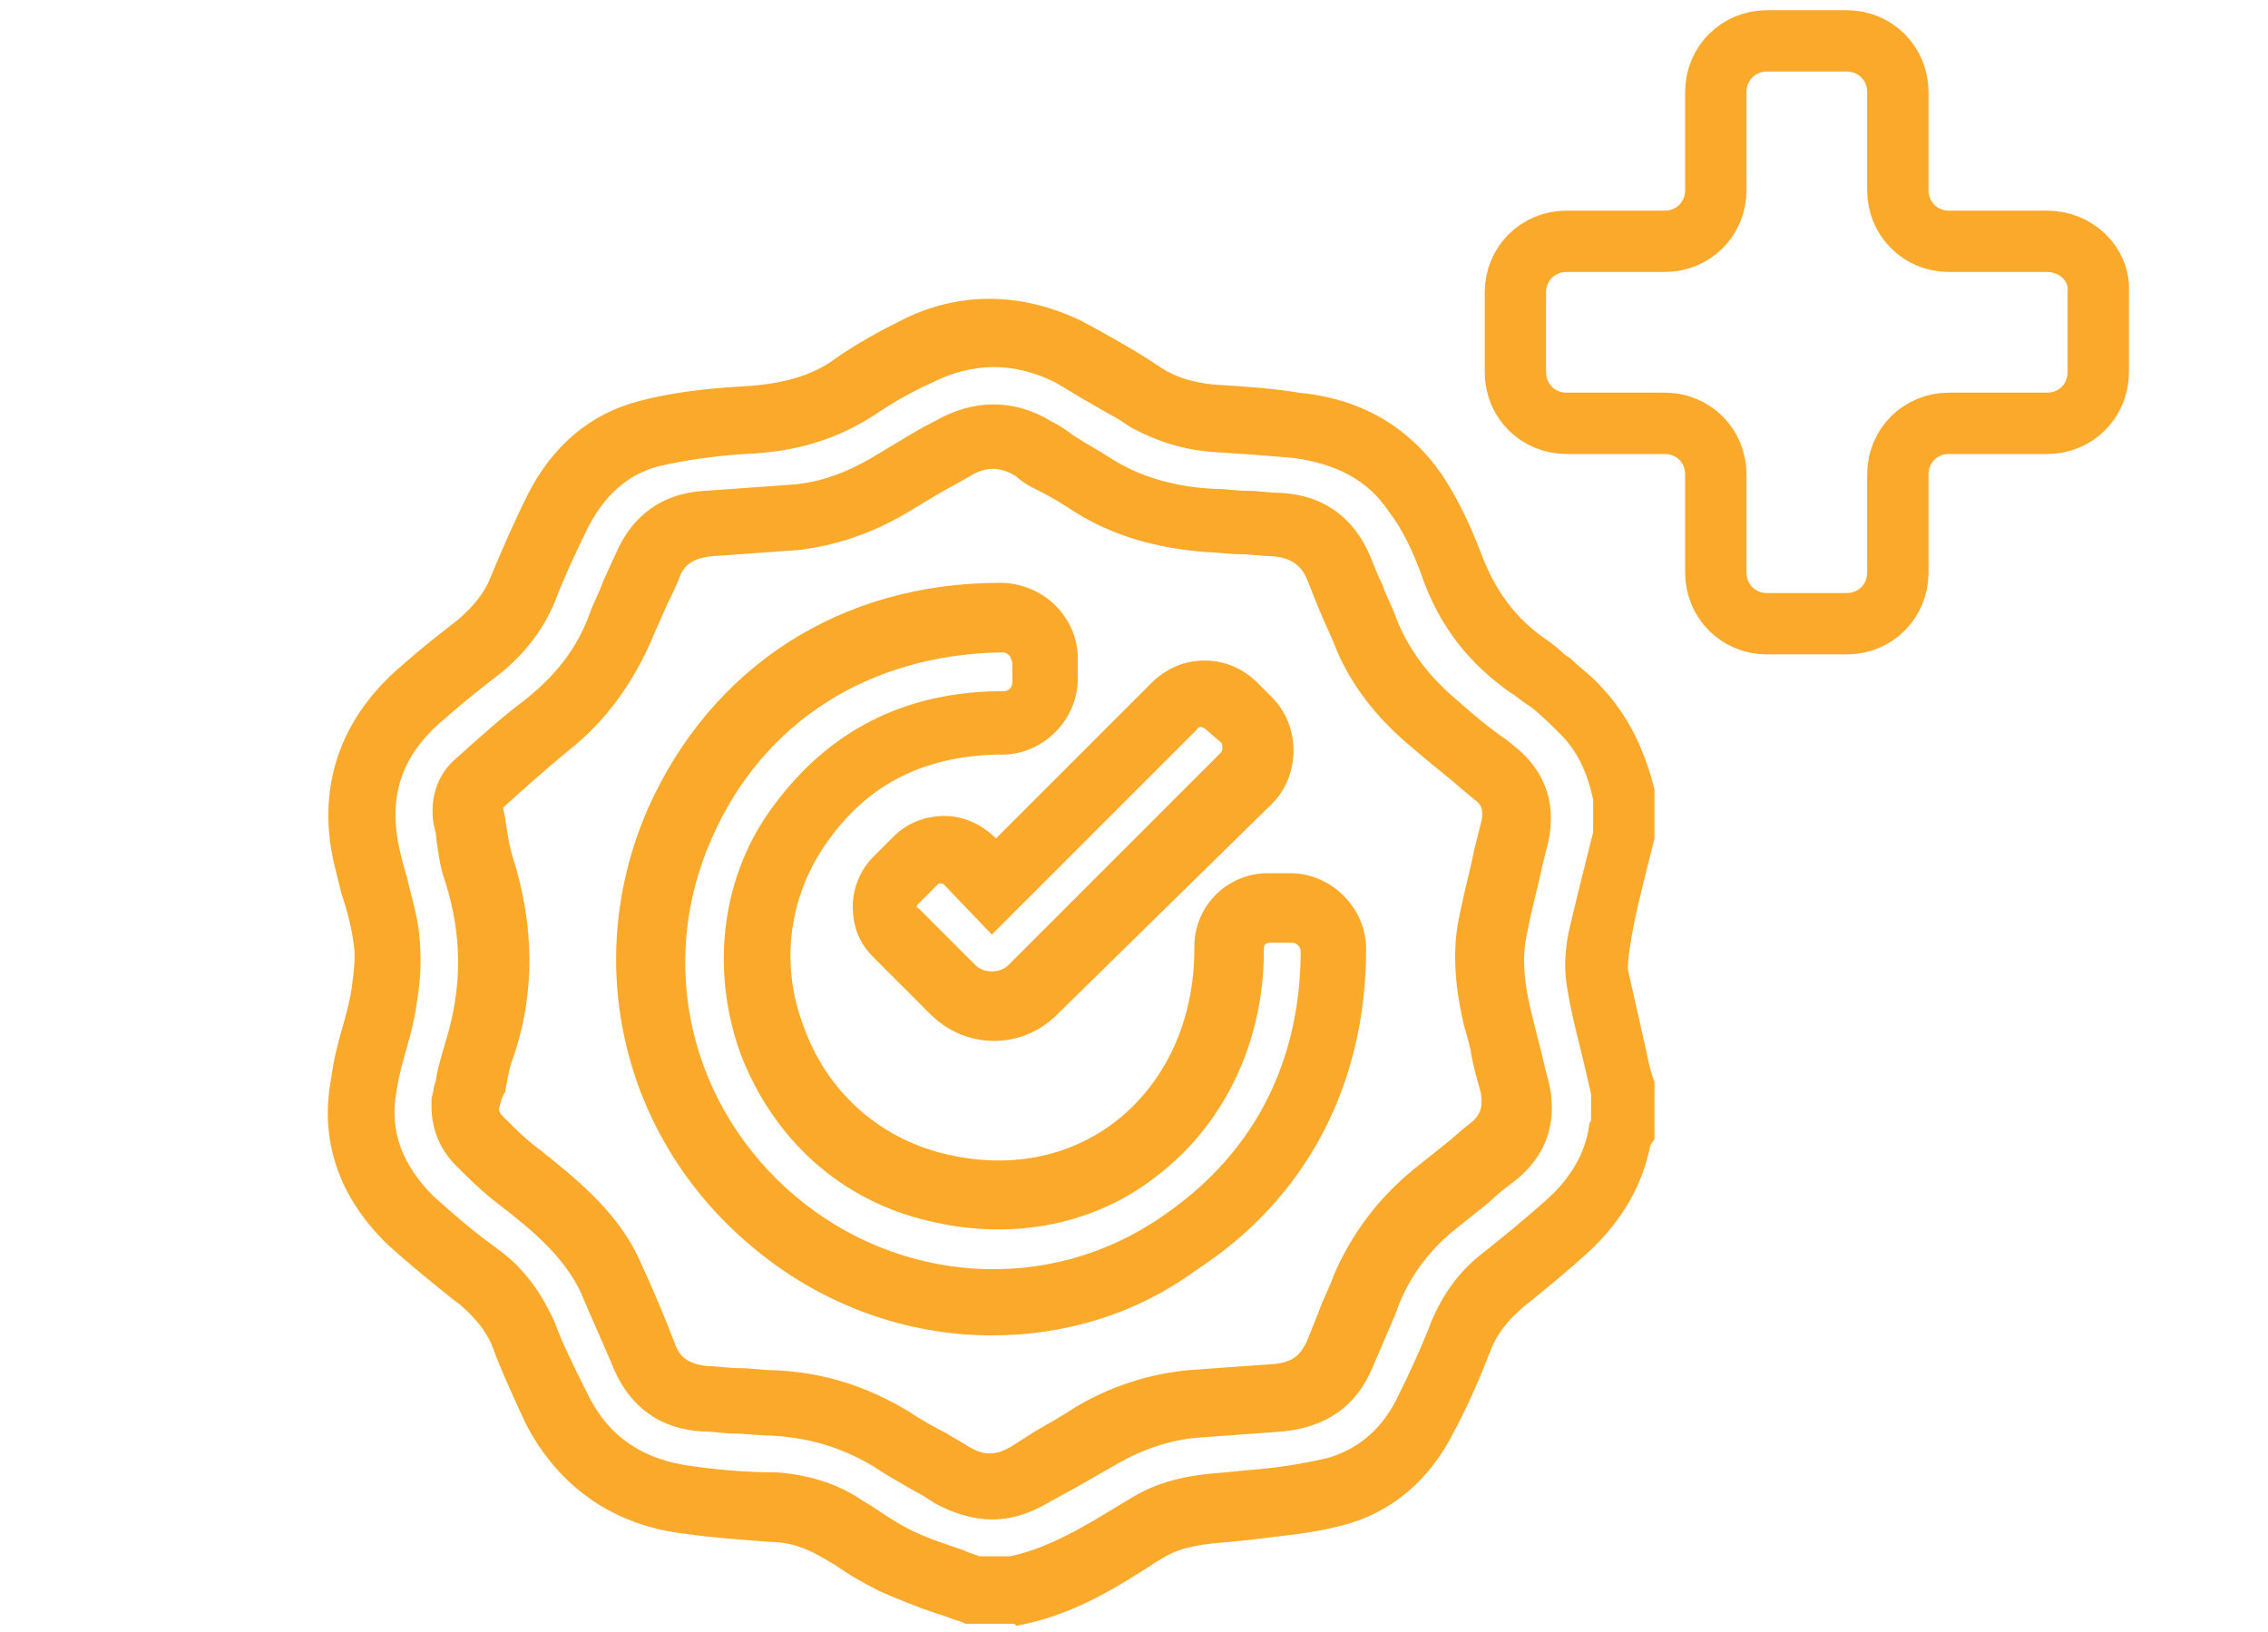
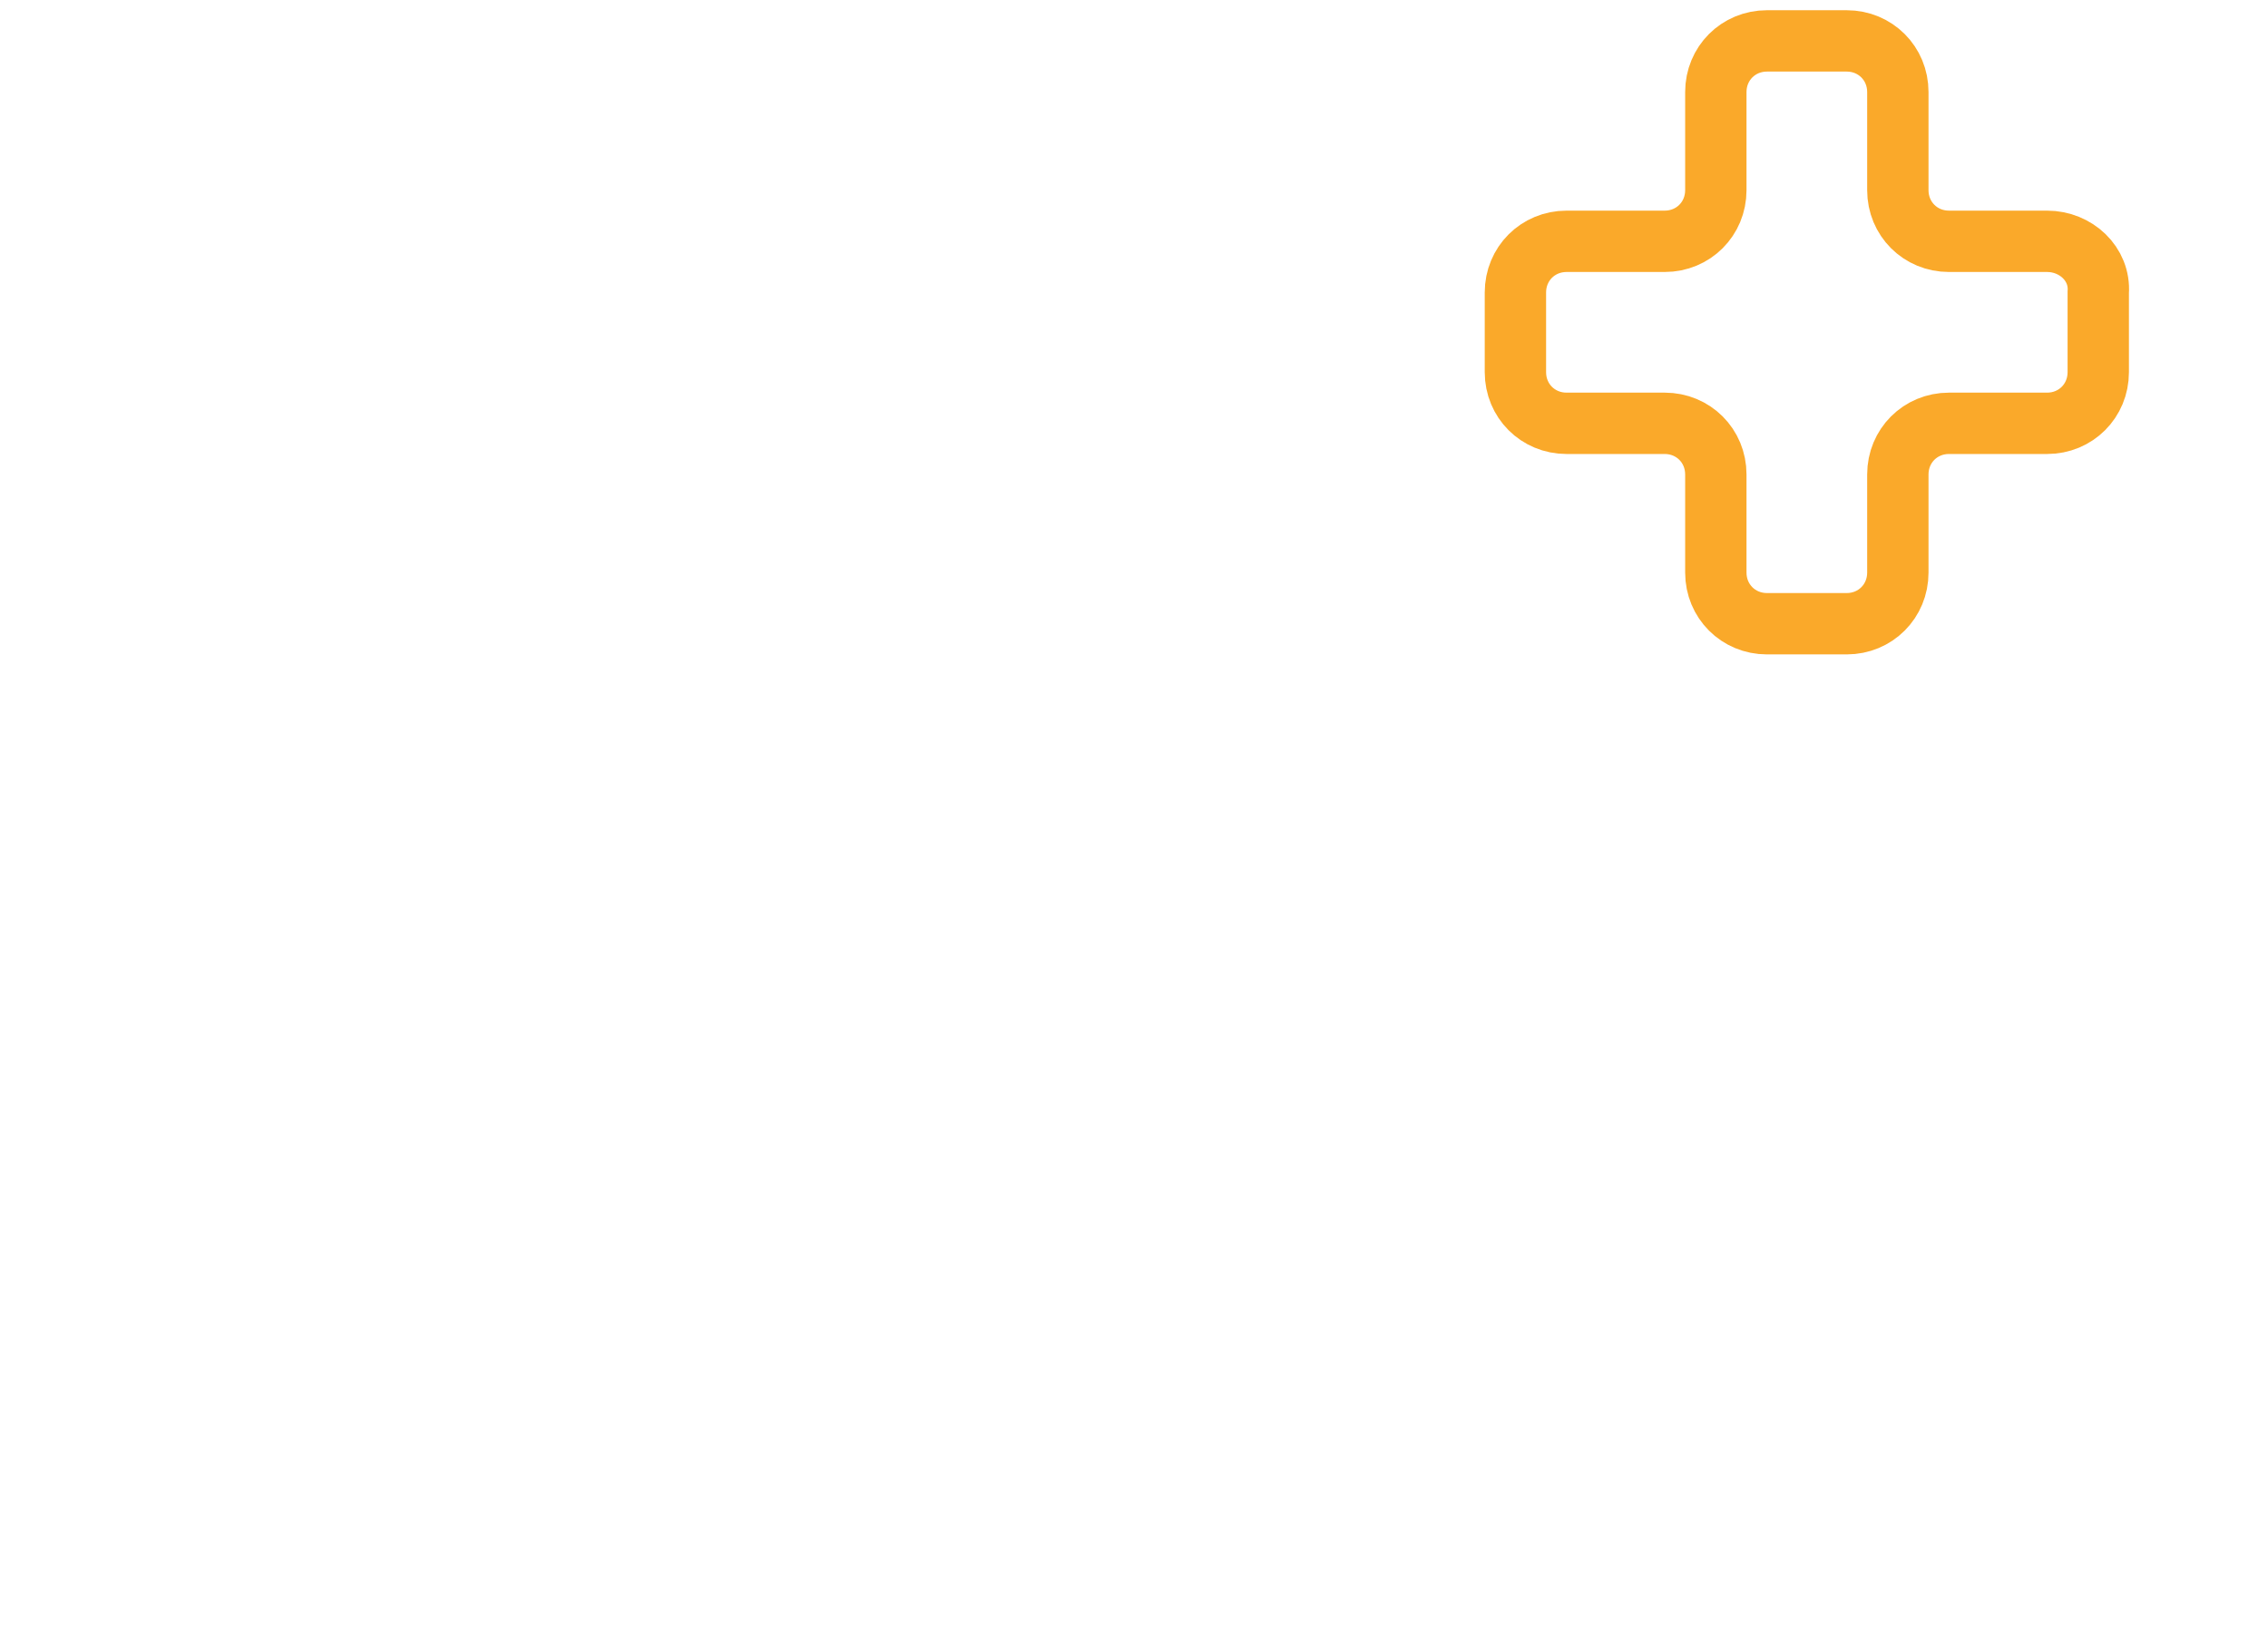
<svg xmlns="http://www.w3.org/2000/svg" version="1.1" id="Group_37" x="0px" y="0px" viewBox="0 0 110.9 79.8" style="enable-background:new 0 0 110.9 79.8;" xml:space="preserve">
  <style type="text/css">
	.st0{fill:#FAA92A;}
	.st1{fill:none;stroke:#FAA92A;stroke-width:3;stroke-miterlimit:10;}
</style>
  <g>
-     <path class="st0" d="M49.6,79.4h-2.4L47,79.3c-0.4-0.1-0.8-0.3-1.2-0.4c-0.9-0.3-1.9-0.7-2.8-1.1c-0.8-0.4-1.5-0.8-2.2-1.3   c-0.2-0.1-0.5-0.3-0.7-0.4c-0.7-0.4-1.5-0.7-2.4-0.7c-1.3-0.1-2.8-0.2-4.2-0.4c-3.5-0.4-6.2-2.3-7.8-5.4c-0.6-1.3-1.2-2.6-1.6-3.7   c-0.3-0.8-0.9-1.5-1.6-2.1l-0.4-0.3c-1-0.8-2.1-1.7-3.1-2.6c-2.4-2.3-3.4-5.1-2.8-8.2c0.1-0.8,0.3-1.6,0.5-2.3   c0.2-0.7,0.4-1.4,0.5-2.1c0.1-0.8,0.2-1.5,0.1-2.1c-0.1-0.8-0.3-1.6-0.6-2.5c-0.1-0.4-0.2-0.8-0.3-1.2c-1-3.9,0.2-7.4,3.3-10   c0.9-0.8,1.8-1.5,2.7-2.2c0.7-0.6,1.3-1.3,1.6-2.1c0.5-1.2,1.1-2.6,1.8-4c1.2-2.4,3.1-4,5.5-4.6c1.5-0.4,3.2-0.6,4.9-0.7   c2-0.1,3.5-0.5,4.7-1.4c1-0.7,2.1-1.3,3.1-1.8c2.9-1.5,6-1.4,8.9,0c1.1,0.6,2.2,1.2,3.3,1.9l0.6,0.4c0.8,0.5,1.6,0.7,2.5,0.8   c1.6,0.1,3,0.2,4.2,0.4c3.1,0.3,5.4,1.7,7,4c0.8,1.2,1.4,2.5,1.9,3.8c0.7,1.9,1.7,3.2,3.1,4.2c0.3,0.2,0.7,0.5,1,0.8l0.3,0.2   c0.5,0.5,1.1,0.9,1.6,1.5c1.2,1.3,2,2.9,2.5,4.9l0,0.3v2.1l-0.4,1.6c-0.3,1.2-0.6,2.4-0.8,3.7c-0.1,0.6-0.1,0.9-0.1,1.1   c0.3,1.3,0.6,2.7,0.9,4c0.1,0.5,0.2,1,0.4,1.5l0,0.2v2.6l-0.2,0.3c-0.4,2-1.4,3.7-3,5.2c-1.1,1-2.2,1.9-3.2,2.7   c-0.7,0.6-1.3,1.3-1.6,2.1c-0.5,1.3-1.1,2.7-1.8,4c-1.2,2.4-3.1,4-5.5,4.6c-1.5,0.4-3,0.5-4.5,0.7l-1,0.1c-1.2,0.1-2.2,0.2-3.1,0.7   l-0.5,0.3c-2,1.3-4.1,2.6-6.8,3.1L49.6,79.4z M47.9,76.1h1.5c1.9-0.4,3.7-1.5,5.5-2.6l0.5-0.3c1.5-0.9,3.1-1.1,4.5-1.2l1-0.1   c1.4-0.1,2.7-0.3,4-0.6c1.4-0.4,2.6-1.3,3.4-2.9c0.6-1.2,1.2-2.5,1.7-3.8c0.6-1.4,1.4-2.5,2.6-3.4c1-0.8,2.1-1.7,3.1-2.6   c1.1-1,1.8-2.2,2-3.5c0-0.1,0-0.2,0.1-0.3v-1.3c-0.1-0.4-0.2-0.9-0.3-1.3c-0.3-1.3-0.7-2.7-0.9-4.1c-0.1-0.7-0.1-1.5,0.1-2.5   c0.3-1.3,0.6-2.5,0.9-3.7l0.3-1.2v-1.6c-0.3-1.4-0.8-2.4-1.6-3.2c-0.4-0.4-0.9-0.9-1.4-1.3l-0.3-0.2c-0.3-0.2-0.5-0.4-0.7-0.5   c-2-1.4-3.5-3.2-4.4-5.8c-0.4-1.1-0.9-2.2-1.6-3.1c-1-1.5-2.5-2.3-4.6-2.6c-1.1-0.1-2.4-0.2-4-0.3c-1.4-0.1-2.7-0.5-4-1.2l-0.6-0.4   c-1.1-0.6-2.1-1.2-3.1-1.8c-2-1-4-1-6,0c-0.9,0.4-1.8,0.9-2.7,1.5c-1.8,1.2-3.8,1.9-6.5,2c-1.5,0.1-2.9,0.3-4.2,0.6   c-1.5,0.4-2.6,1.4-3.4,2.9c-0.6,1.2-1.2,2.5-1.7,3.8c-0.6,1.4-1.5,2.5-2.6,3.4c-0.9,0.7-1.8,1.4-2.7,2.2c-2.2,1.8-2.9,3.9-2.2,6.7   c0.1,0.4,0.2,0.8,0.3,1.1c0.2,0.9,0.5,1.8,0.6,2.8c0.1,1,0.1,2-0.1,3.2c-0.1,0.8-0.3,1.6-0.5,2.3c-0.2,0.7-0.4,1.4-0.5,2.1   c-0.4,2,0.3,3.7,1.8,5.2c0.9,0.8,1.8,1.6,2.9,2.4l0.4,0.3c1.2,0.9,2,2.1,2.6,3.4c0.4,1.1,1,2.3,1.6,3.5c1,2.1,2.7,3.3,5.2,3.6   c1.4,0.2,2.8,0.3,4.1,0.3c1.4,0.1,2.8,0.5,3.9,1.2c0.3,0.2,0.5,0.3,0.8,0.5c0.6,0.4,1.2,0.8,1.8,1.1c0.8,0.4,1.7,0.7,2.6,1   C47.3,75.9,47.6,76,47.9,76.1z M80.6,56.2L80.6,56.2C80.6,56.2,80.6,56.2,80.6,56.2z M80.9,55.5C80.9,55.5,80.9,55.5,80.9,55.5   C80.9,55.5,80.9,55.5,80.9,55.5z M48.5,74.3c-0.9,0-1.9-0.3-2.8-0.8c-0.3-0.2-0.6-0.4-1-0.6c-0.7-0.4-1.4-0.8-2-1.2   c-1.5-0.9-3.1-1.4-5-1.5c-0.6,0-1.2-0.1-1.8-0.1c-0.5,0-1-0.1-1.5-0.1c-2.1-0.1-3.6-1.2-4.4-3.1c-0.5-1.2-1.1-2.5-1.6-3.7   c-0.8-1.7-2.3-3-4-4.3c-0.8-0.6-1.5-1.3-2.1-1.9c-0.8-0.8-1.2-1.8-1.2-2.9l0-0.2l0-0.2c0.1-0.3,0.1-0.6,0.2-0.8   c0.1-0.7,0.3-1.3,0.5-2c0.8-2.6,0.8-5.1,0-7.7c-0.3-0.8-0.4-1.7-0.5-2.5l-0.1-0.4C21,39,21.4,37.8,22.4,37c1-0.9,2.1-1.9,3.3-2.8   c1.5-1.2,2.5-2.5,3.1-4.1c0.2-0.6,0.5-1.1,0.7-1.7c0.2-0.4,0.4-0.9,0.6-1.3c0.8-1.9,2.3-3,4.4-3.1c1.4-0.1,2.8-0.2,4.2-0.3   c1.4-0.1,2.7-0.6,3.9-1.3c0.5-0.3,1-0.6,1.5-0.9c0.5-0.3,1-0.6,1.6-0.9c1.9-1.1,3.9-1.1,5.7,0c0.4,0.2,0.7,0.4,1.1,0.7   c0.6,0.4,1.2,0.7,1.8,1.1c1.4,0.9,3.1,1.4,5,1.5c0.6,0,1.1,0.1,1.7,0.1c0.5,0,1.1,0.1,1.6,0.1c2.1,0.1,3.6,1.2,4.4,3.1   c0.2,0.5,0.4,1,0.6,1.4c0.2,0.6,0.5,1.1,0.7,1.7c0.6,1.5,1.6,2.8,2.9,3.9c0.8,0.7,1.6,1.4,2.5,2l0.6,0.5c0.9,0.8,1.9,2.2,1.4,4.5   l-0.3,1.2c-0.2,1-0.5,2-0.7,3.1c-0.3,1.2-0.2,2.5,0.2,4.1c0.1,0.4,0.2,0.8,0.3,1.2c0.2,0.7,0.3,1.3,0.5,2c0.5,1.9,0,3.7-1.7,5   c-0.4,0.3-0.8,0.6-1.2,1c-0.5,0.4-1,0.8-1.5,1.2c-1.3,1-2.3,2.3-2.9,3.8c-0.2,0.6-0.5,1.2-0.7,1.7c-0.2,0.5-0.4,0.9-0.6,1.4   c-0.8,1.9-2.3,2.9-4.4,3.1c-1.4,0.1-2.7,0.2-4.1,0.3c-1.4,0.1-2.8,0.6-4,1.3c-0.7,0.4-1.4,0.8-2.1,1.2l-1.1,0.6   C50.4,74,49.5,74.3,48.5,74.3z M24.4,54.2c0,0.2,0.1,0.3,0.2,0.4c0.6,0.6,1.2,1.2,1.9,1.7c2,1.6,3.9,3.2,4.9,5.6   c0.6,1.3,1.1,2.5,1.6,3.8c0.2,0.6,0.6,1,1.6,1.1c0.5,0,1,0.1,1.5,0.1c0.6,0,1.2,0.1,1.7,0.1c2.5,0.1,4.6,0.8,6.6,2   c0.6,0.4,1.3,0.8,1.9,1.1c0.3,0.2,0.7,0.4,1,0.6c0.8,0.5,1.4,0.5,2.2,0l1.1-0.7c0.7-0.4,1.4-0.8,2-1.2c1.7-1,3.5-1.6,5.5-1.8   c1.4-0.1,2.8-0.2,4.2-0.3c1-0.1,1.3-0.5,1.6-1.1c0.2-0.5,0.4-1,0.6-1.5c0.2-0.6,0.5-1.1,0.7-1.7c0.9-2.1,2.2-3.8,3.9-5.2   c0.5-0.4,1-0.8,1.5-1.2c0.4-0.3,0.8-0.7,1.2-1c0.7-0.5,0.7-1,0.6-1.6c-0.2-0.7-0.4-1.4-0.5-2.1c-0.1-0.4-0.2-0.8-0.3-1.1   c-0.5-2.1-0.6-3.9-0.2-5.6c0.2-1,0.5-2.1,0.7-3.1l0.3-1.2c0.2-0.7,0-1-0.3-1.2l-0.6-0.5c-0.8-0.7-1.6-1.3-2.4-2   c-1.7-1.4-3.1-3.1-3.9-5.2c-0.2-0.5-0.5-1.1-0.7-1.6c-0.2-0.5-0.4-1-0.6-1.5c-0.3-0.7-0.8-1-1.6-1.1c-0.6,0-1.1-0.1-1.7-0.1   c-0.5,0-1.1-0.1-1.6-0.1c-2.5-0.2-4.6-0.8-6.5-2c-0.6-0.4-1.1-0.7-1.7-1c-0.4-0.2-0.8-0.4-1.1-0.7c-0.8-0.5-1.5-0.5-2.3,0   c-0.5,0.3-1.1,0.6-1.6,0.9c-0.5,0.3-1,0.6-1.5,0.9c-1.7,1-3.5,1.6-5.3,1.8c-1.4,0.1-2.8,0.2-4.2,0.3c-1,0.1-1.4,0.5-1.6,1.1   c-0.2,0.5-0.4,0.9-0.6,1.3c-0.2,0.5-0.5,1.1-0.7,1.6c-0.9,2.1-2.2,4-4.1,5.5c-1.1,0.9-2.1,1.8-3.1,2.7c-0.1,0.1-0.1,0.1-0.1,0.1   l0.1,0.5c0.1,0.7,0.2,1.4,0.4,2c1,3.2,1.1,6.5,0,9.7c-0.2,0.5-0.3,1.1-0.4,1.7C24.5,53.7,24.5,53.9,24.4,54.2z" />
-     <path class="st0" d="M48.5,65.3c-4.2,0-8.4-1.5-11.8-4.4c-6.3-5.3-8.3-13.9-5-21.4c3.1-6.9,9.4-11,17.2-11c1,0,2,0.4,2.7,1.1   c0.7,0.7,1.1,1.6,1.1,2.6v1c0,2-1.7,3.7-3.7,3.7l-0.3,0c-3.5,0.1-6.2,1.4-8.2,4.2c-1.9,2.6-2.4,6-1.2,9.1c1.1,3.1,3.6,5.4,6.8,6.2   c3.2,0.8,6.2,0.2,8.5-1.6c2.4-1.9,3.8-4.9,3.8-8.4l0-0.1c0-2,1.6-3.6,3.6-3.6h1.1c2,0,3.7,1.7,3.7,3.7c0,6.6-2.9,12.2-8.3,15.7   C55.5,64.3,52,65.3,48.5,65.3z M49,31.9C49,31.9,49,31.9,49,31.9c-6.5,0.1-11.7,3.4-14.2,9.1c-2.7,6.1-1.1,13.1,4.1,17.5   c5.1,4.3,12.4,4.8,17.9,1c5.6-3.8,6.8-9.1,6.8-13c0-0.2-0.2-0.4-0.4-0.4h-1.1c-0.2,0-0.3,0.1-0.3,0.3l0,0.1c0,4.4-1.9,8.4-5.1,10.9   c-3.1,2.5-7.2,3.3-11.3,2.3c-4.3-1-7.6-4-9.2-8.2c-1.5-4.2-0.9-8.8,1.7-12.2c2.7-3.6,6.3-5.4,10.8-5.5l0.4,0c0.2,0,0.4-0.2,0.4-0.4   v-1c0-0.1-0.1-0.2-0.1-0.3C49.2,31.9,49.1,31.9,49,31.9z" />
-     <path class="st0" d="M48.6,50.9C48.6,50.9,48.6,50.9,48.6,50.9c-1.2,0-2.3-0.5-3.1-1.3l-2.8-2.8c-0.7-0.7-1-1.5-1-2.5   c0-0.9,0.4-1.8,1-2.4l0,0c0,0,0,0,0,0l1-1c0.7-0.7,1.6-1,2.5-1c0.9,0,1.8,0.4,2.5,1.1l0,0l7.6-7.6c0.7-0.7,1.6-1.1,2.6-1.1   c1,0,1.9,0.4,2.6,1.1l0.7,0.7c1.4,1.4,1.4,3.8,0,5.2L51.7,49.6C50.8,50.5,49.7,50.9,48.6,50.9z M46,43.2c0,0-0.1,0-0.1,0l-1,1   c-0.1,0.1-0.1,0.2,0,0.2l2.8,2.8c0.2,0.2,0.5,0.3,0.8,0.3c0,0,0,0,0,0c0.3,0,0.6-0.1,0.8-0.3l10.4-10.4c0.1-0.1,0.1-0.4,0-0.5   L59,35.7c-0.2-0.2-0.4-0.2-0.5,0l-10,10l-2.3-2.4C46.1,43.2,46.1,43.2,46,43.2z" />
-   </g>
+     </g>
  <path class="st1" d="M100.1,11.8h-4.8c-1.4,0-2.5-1.1-2.5-2.5V4.5c0-1.4-1.1-2.5-2.5-2.5h-3.9c-1.4,0-2.5,1.1-2.5,2.5v4.8  c0,1.4-1.1,2.5-2.5,2.5h-4.8c-1.4,0-2.5,1.1-2.5,2.5v3.9c0,1.4,1.1,2.5,2.5,2.5h4.8c1.4,0,2.5,1.1,2.5,2.5v4.8  c0,1.4,1.1,2.5,2.5,2.5h3.9c1.4,0,2.5-1.1,2.5-2.5v-4.8c0-1.4,1.1-2.5,2.5-2.5h4.8c1.4,0,2.5-1.1,2.5-2.5v-3.9  C102.7,12.9,101.5,11.8,100.1,11.8z" />
</svg>